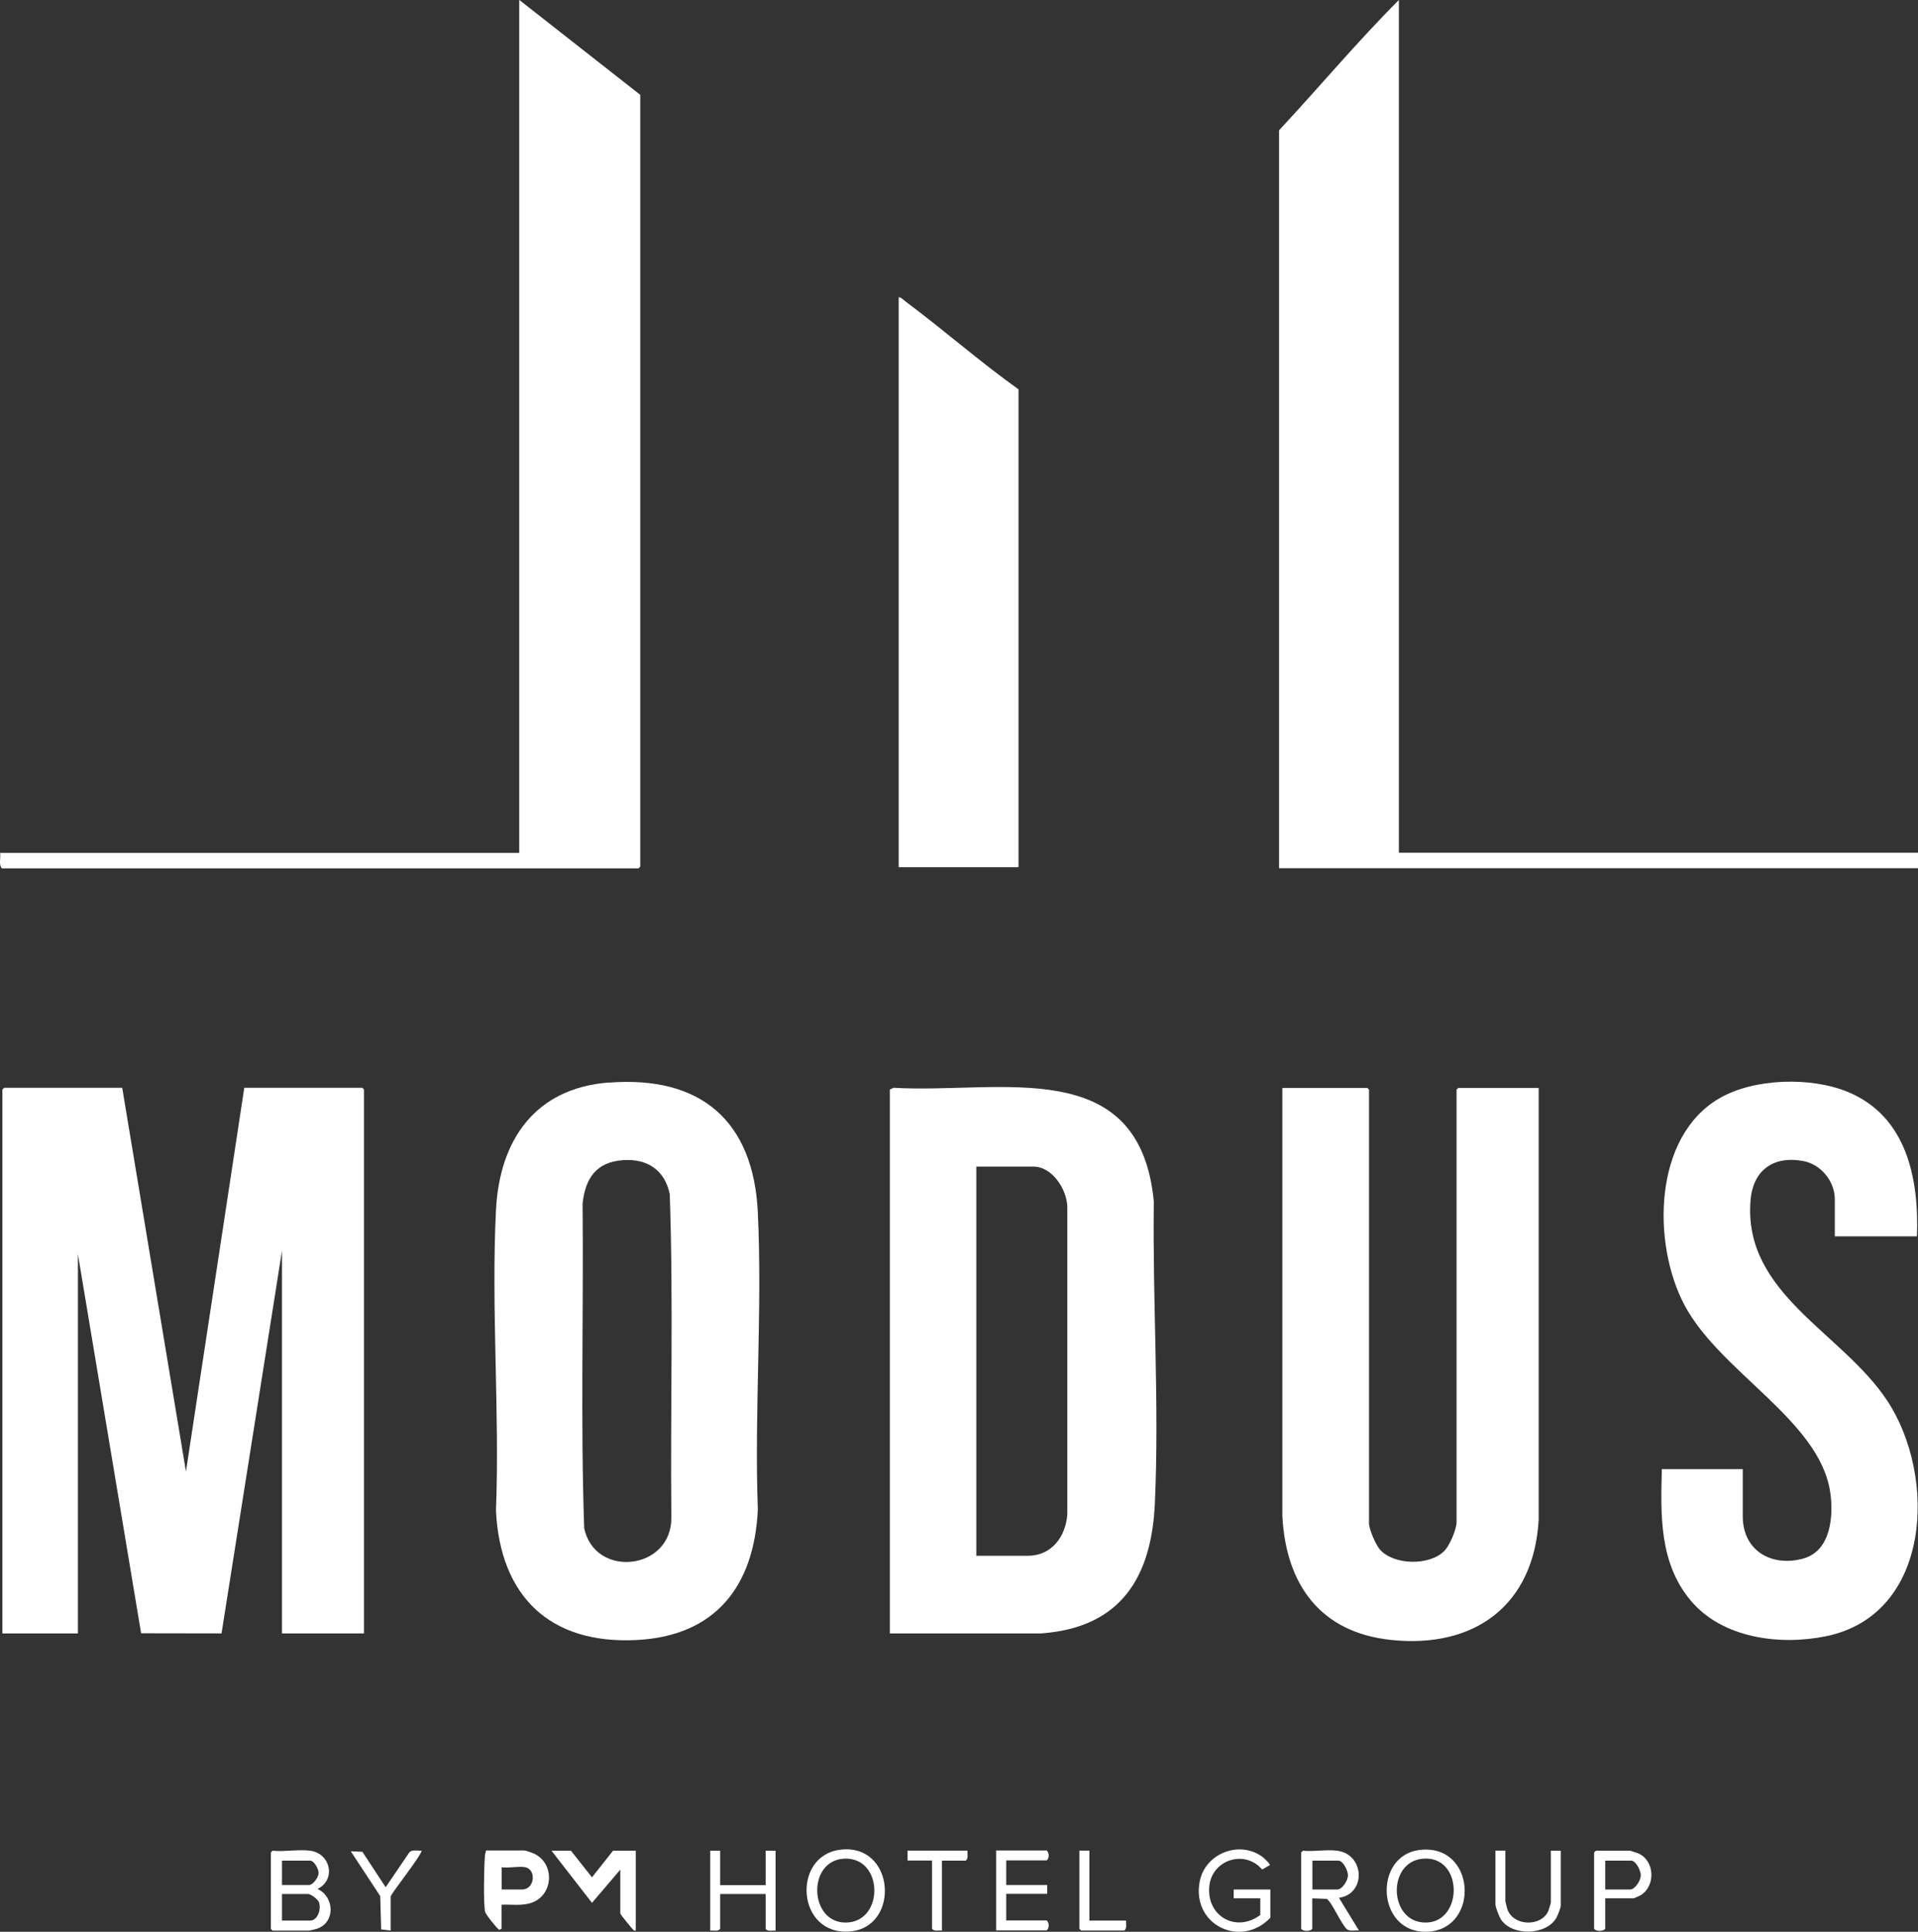
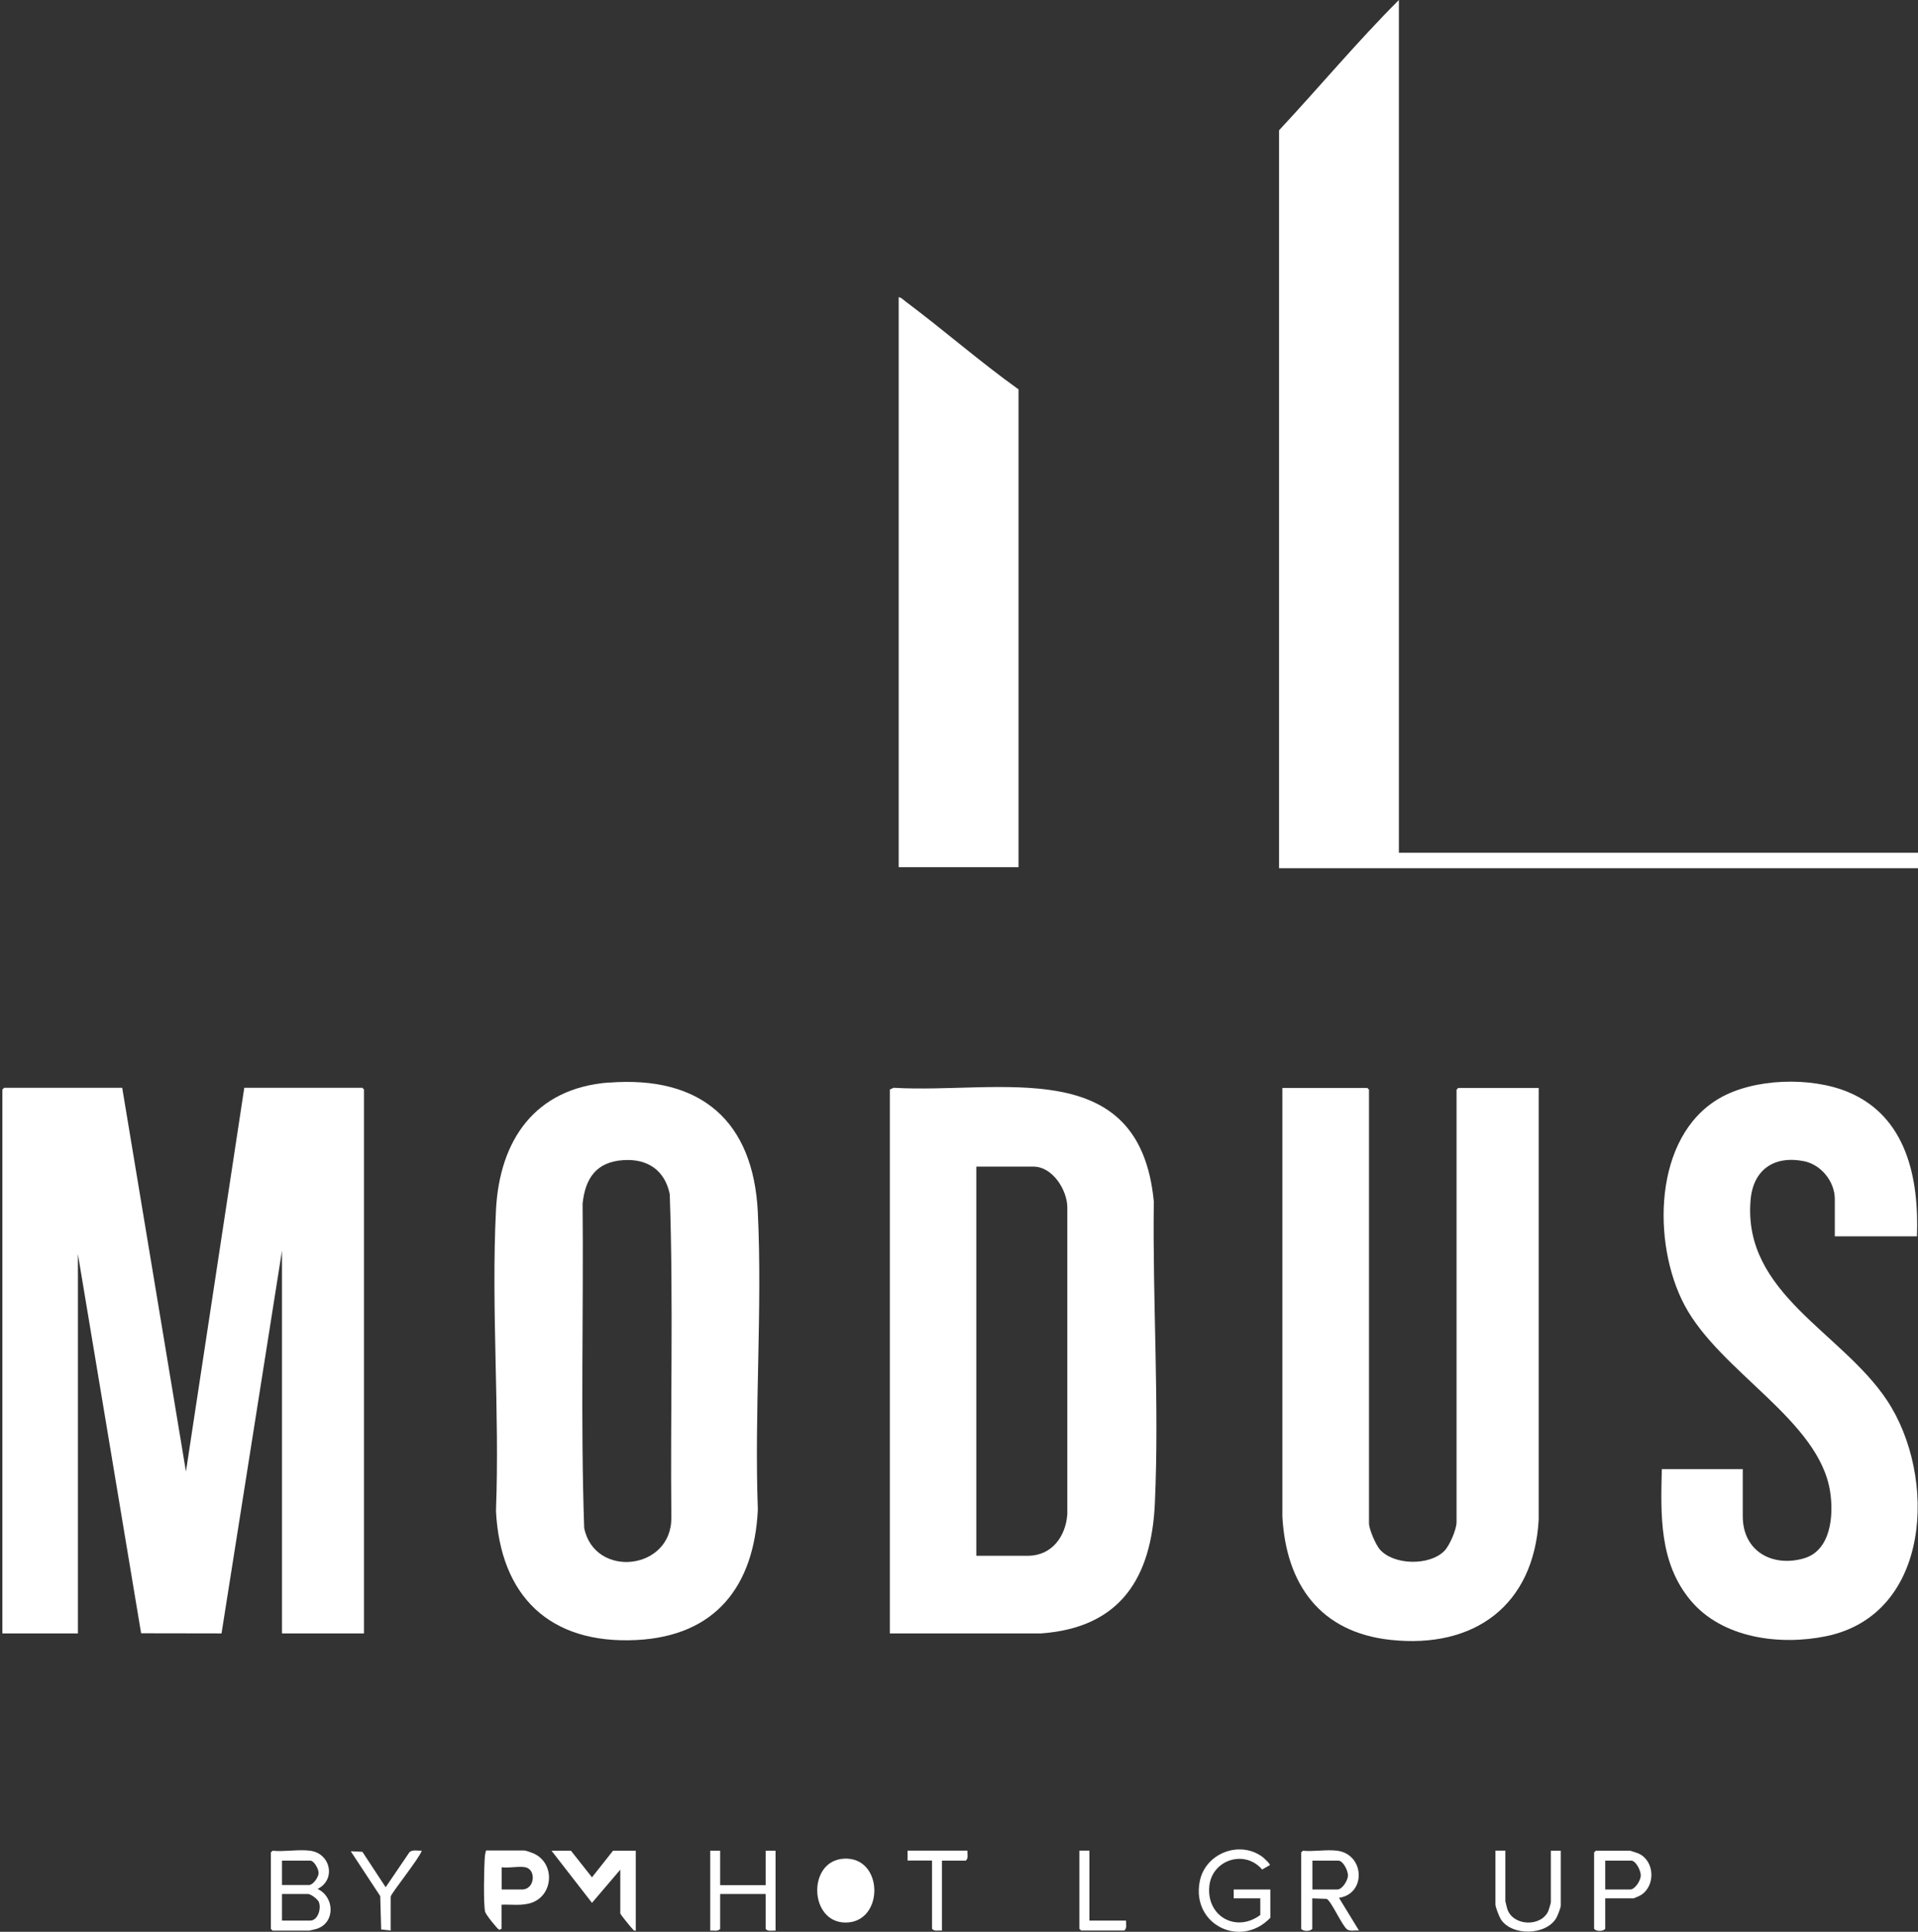
<svg xmlns="http://www.w3.org/2000/svg" id="Layer_1" data-name="Layer 1" width="145.02" height="146.05" viewBox="0 0 145.02 146.05">
  <rect x="0" y="0" width="145.02" height="146.05" fill="#333333" stroke="none" />
  <defs>
    <style>
      .cls-1 {
        fill: #fff;
      }
    </style>
  </defs>
  <polygon class="cls-1" points="9.24 82.24 14.06 111.25 18.47 82.24 27.4 82.24 27.52 82.37 27.52 123.49 21.32 123.49 21.32 94.56 16.75 123.49 10.67 123.48 5.89 94.81 5.89 123.49 .18 123.49 .18 82.37 .31 82.24 9.24 82.24" />
-   <path class="cls-1" d="M39.27,0l9.14,7.17v58.35l-.13.13H.14c-.26-.29-.07-.8-.13-1.17h39.25V0Z" />
  <path class="cls-1" d="M105.77,64.47h39.25v1.17h-48.31V9.85c3.04-3.26,5.91-6.7,9.06-9.85v64.47Z" />
  <path class="cls-1" d="M67.28,123.49v-41.12l.29-.13c8.03.47,18.6-2.63,19.67,8.6-.1,7.51.42,15.31.08,22.8-.25,5.64-2.6,9.41-8.59,9.85h-11.45ZM73.82,117.62h3.9c1.81,0,2.86-1.46,2.98-3.14v-23.22c-.02-1.31-1.12-3.06-2.56-3.06h-4.32v29.43Z" />
  <path class="cls-1" d="M46.04,81.85c6.94-.54,10.93,2.88,11.26,9.82.35,7.39-.27,15.05,0,22.47-.28,5.77-3.19,9.55-9.18,9.85-6.56.33-10.3-3.32-10.62-9.77.29-7.49-.37-15.26,0-22.73.27-5.31,2.96-9.22,8.54-9.65ZM47.13,87.71c-2.03.13-2.88,1.36-3.08,3.29.08,8.17-.16,16.37.12,24.52.78,3.84,6.64,3.22,6.59-.8-.08-8.14.16-16.32-.12-24.44-.37-1.81-1.69-2.69-3.5-2.57Z" />
  <path class="cls-1" d="M116.34,82.24v32.66c-.37,6.47-4.86,9.76-11.19,9.08-5.32-.57-7.91-4.18-8.19-9.33v-32.4h6.42l.13.13v32.78c0,.45.5,1.6.8,1.96,1.04,1.23,3.79,1.27,4.9.13.4-.41.92-1.62.92-2.18v-32.69l.13-.13h6.08Z" />
  <path class="cls-1" d="M144.94,93.47h-6.21v-2.81c0-1.34-1.04-2.61-2.33-2.87-2.26-.45-3.85.64-4.04,2.95-.59,7.06,6.92,9.98,10.33,15.15,3.77,5.7,3.37,16.16-4.61,17.81-3.49.72-7.85.17-10.25-2.7s-2.26-6.51-2.18-9.93h6.12v3.56c0,2.64,2.22,3.87,4.61,3.19,2.06-.59,2.27-3.24,2-5.02-.81-5.43-8.34-9.07-11.02-14.14-2.45-4.63-2.38-12.72,2.65-15.63,2.63-1.52,6.91-1.63,9.7-.48,4.45,1.84,5.39,6.53,5.23,10.91Z" />
  <path class="cls-1" d="M77.01,29.43v36.13h-9.06V22.47c.18.01.35.19.49.3,2.89,2.16,5.64,4.57,8.56,6.66Z" />
  <path class="cls-1" d="M37.92,144.02v1.8l-.17.08c-.15-.06-1.03-1.17-1.07-1.36-.14-.63-.08-3.42-.02-4.18.01-.16.05-.3.09-.46h2.89c.12,0,.61.18.76.25,1.56.75,1.45,3.09-.17,3.69-.74.27-1.54.13-2.31.16ZM39.73,141.17c-.48-.1-1.28.08-1.8,0v1.68h1.55c.95,0,1.09-1.49.25-1.68Z" />
  <path class="cls-1" d="M48.07,139.92v6.04c-.14.03-.17-.04-.25-.13-.12-.12-.92-1.1-.92-1.17v-3.31l-2.14,2.51-3.06-3.94h1.47l1.59,2.01,1.59-2.01h1.72Z" />
  <path class="cls-1" d="M23.46,139.92c1.55.21,1.96,2.2.55,2.89,1.27.58,1.37,2.51-.02,3-.09.03-.56.15-.61.15h-2.77l-.13-.13v-5.78l.13-.13c.89.09,1.99-.12,2.85,0ZM21.32,142.51h2.05c.3,0,.7-.57.72-.88s-.34-.96-.63-.96h-2.14v1.84ZM21.32,145.2h2.14c.57,0,.85-.9.65-1.4-.08-.21-.61-.61-.82-.61h-1.97v2.01Z" />
  <path class="cls-1" d="M101.12,139.92c2.06.28,2.2,3.26.12,3.56l1.51,2.47c-.27-.03-.66.08-.89-.08-.39-.28-1.2-2.15-1.55-2.31l-1.09-.04v2.31c-.18.2-.66.2-.84,0v-5.78l.13-.13c.81.08,1.81-.11,2.6,0ZM99.23,142.85h1.89c.37,0,.79-.68.8-1.05s-.37-1.13-.72-1.13h-1.97v2.18Z" />
-   <path class="cls-1" d="M63.48,139.85c4.2-.57,4.62,5.83.81,6.17-4.06.37-4.44-5.68-.81-6.17ZM63.82,140.52c-2.8.14-2.65,4.85.13,4.83,2.92-.02,2.88-4.98-.13-4.83Z" />
+   <path class="cls-1" d="M63.48,139.85ZM63.82,140.52c-2.8.14-2.65,4.85.13,4.83,2.92-.02,2.88-4.98-.13-4.83Z" />
  <path class="cls-1" d="M95.29,144.78v-1.26h-2.01v-.67h2.77v2.14c-2.24,2.34-5.97.53-5.34-2.74.4-2.13,3.01-3.15,4.75-1.86.09.07.61.54.55.62l-.58.33c-1.3-1.53-3.77-.75-3.99,1.23-.25,2.29,2.01,3.58,3.85,2.21Z" />
-   <path class="cls-1" d="M107.35,139.86c4.24-.5,4.57,5.93.65,6.18s-4.24-5.76-.65-6.18ZM107.6,140.52c-2.76.22-2.61,4.87.22,4.83s2.83-5.07-.22-4.83Z" />
-   <path class="cls-1" d="M76.08,140.67v1.84h3.1v.67h-3.1v2.01h3.06c.2.17.2.59,0,.75h-3.82v-6.04h3.82c.2.17.2.59,0,.75h-3.06Z" />
  <path class="cls-1" d="M54.45,139.92v2.6h3.44v-2.6h.75v6.04c-.25-.02-.58.09-.75-.13v-2.64h-3.44v2.64c-.18.22-.5.1-.75.13v-6.04h.75Z" />
  <path class="cls-1" d="M121.37,143.52v2.31c-.18.2-.66.2-.84,0v-5.78l.13-.13h2.6s.55.17.63.21c1.22.55,1.3,2.42.2,3.13-.07.05-.54.26-.57.26h-2.14ZM121.37,142.85h1.89c.37,0,.79-.68.8-1.05s-.37-1.13-.72-1.13h-1.97v2.18Z" />
  <path class="cls-1" d="M113.82,139.92v3.81s.12.52.15.61c.46,1.31,2.58,1.34,3.1.13.04-.09.19-.6.19-.65v-3.9h.75v4.15c0,.16-.24.76-.33.92-.77,1.35-3.39,1.4-4.21.1-.12-.2-.4-.9-.4-1.11v-4.07h.75Z" />
  <path class="cls-1" d="M29.54,145.95l-.72-.08-.07-2.52-2.23-3.39.88.04,1.76,2.68,1.8-2.65c.24-.22.62-.09.93-.12-.14.53-2.35,3.27-2.35,3.48v2.56Z" />
  <path class="cls-1" d="M73.15,139.92c-.02.25.09.58-.13.75h-1.8v5.28c-.25-.02-.58.09-.75-.13v-5.16h-1.85v-.75h4.53Z" />
  <path class="cls-1" d="M82.37,139.92v5.28h2.77c-.02.25.09.58-.13.75h-3.27l-.13-.13v-5.91h.75Z" />
</svg>